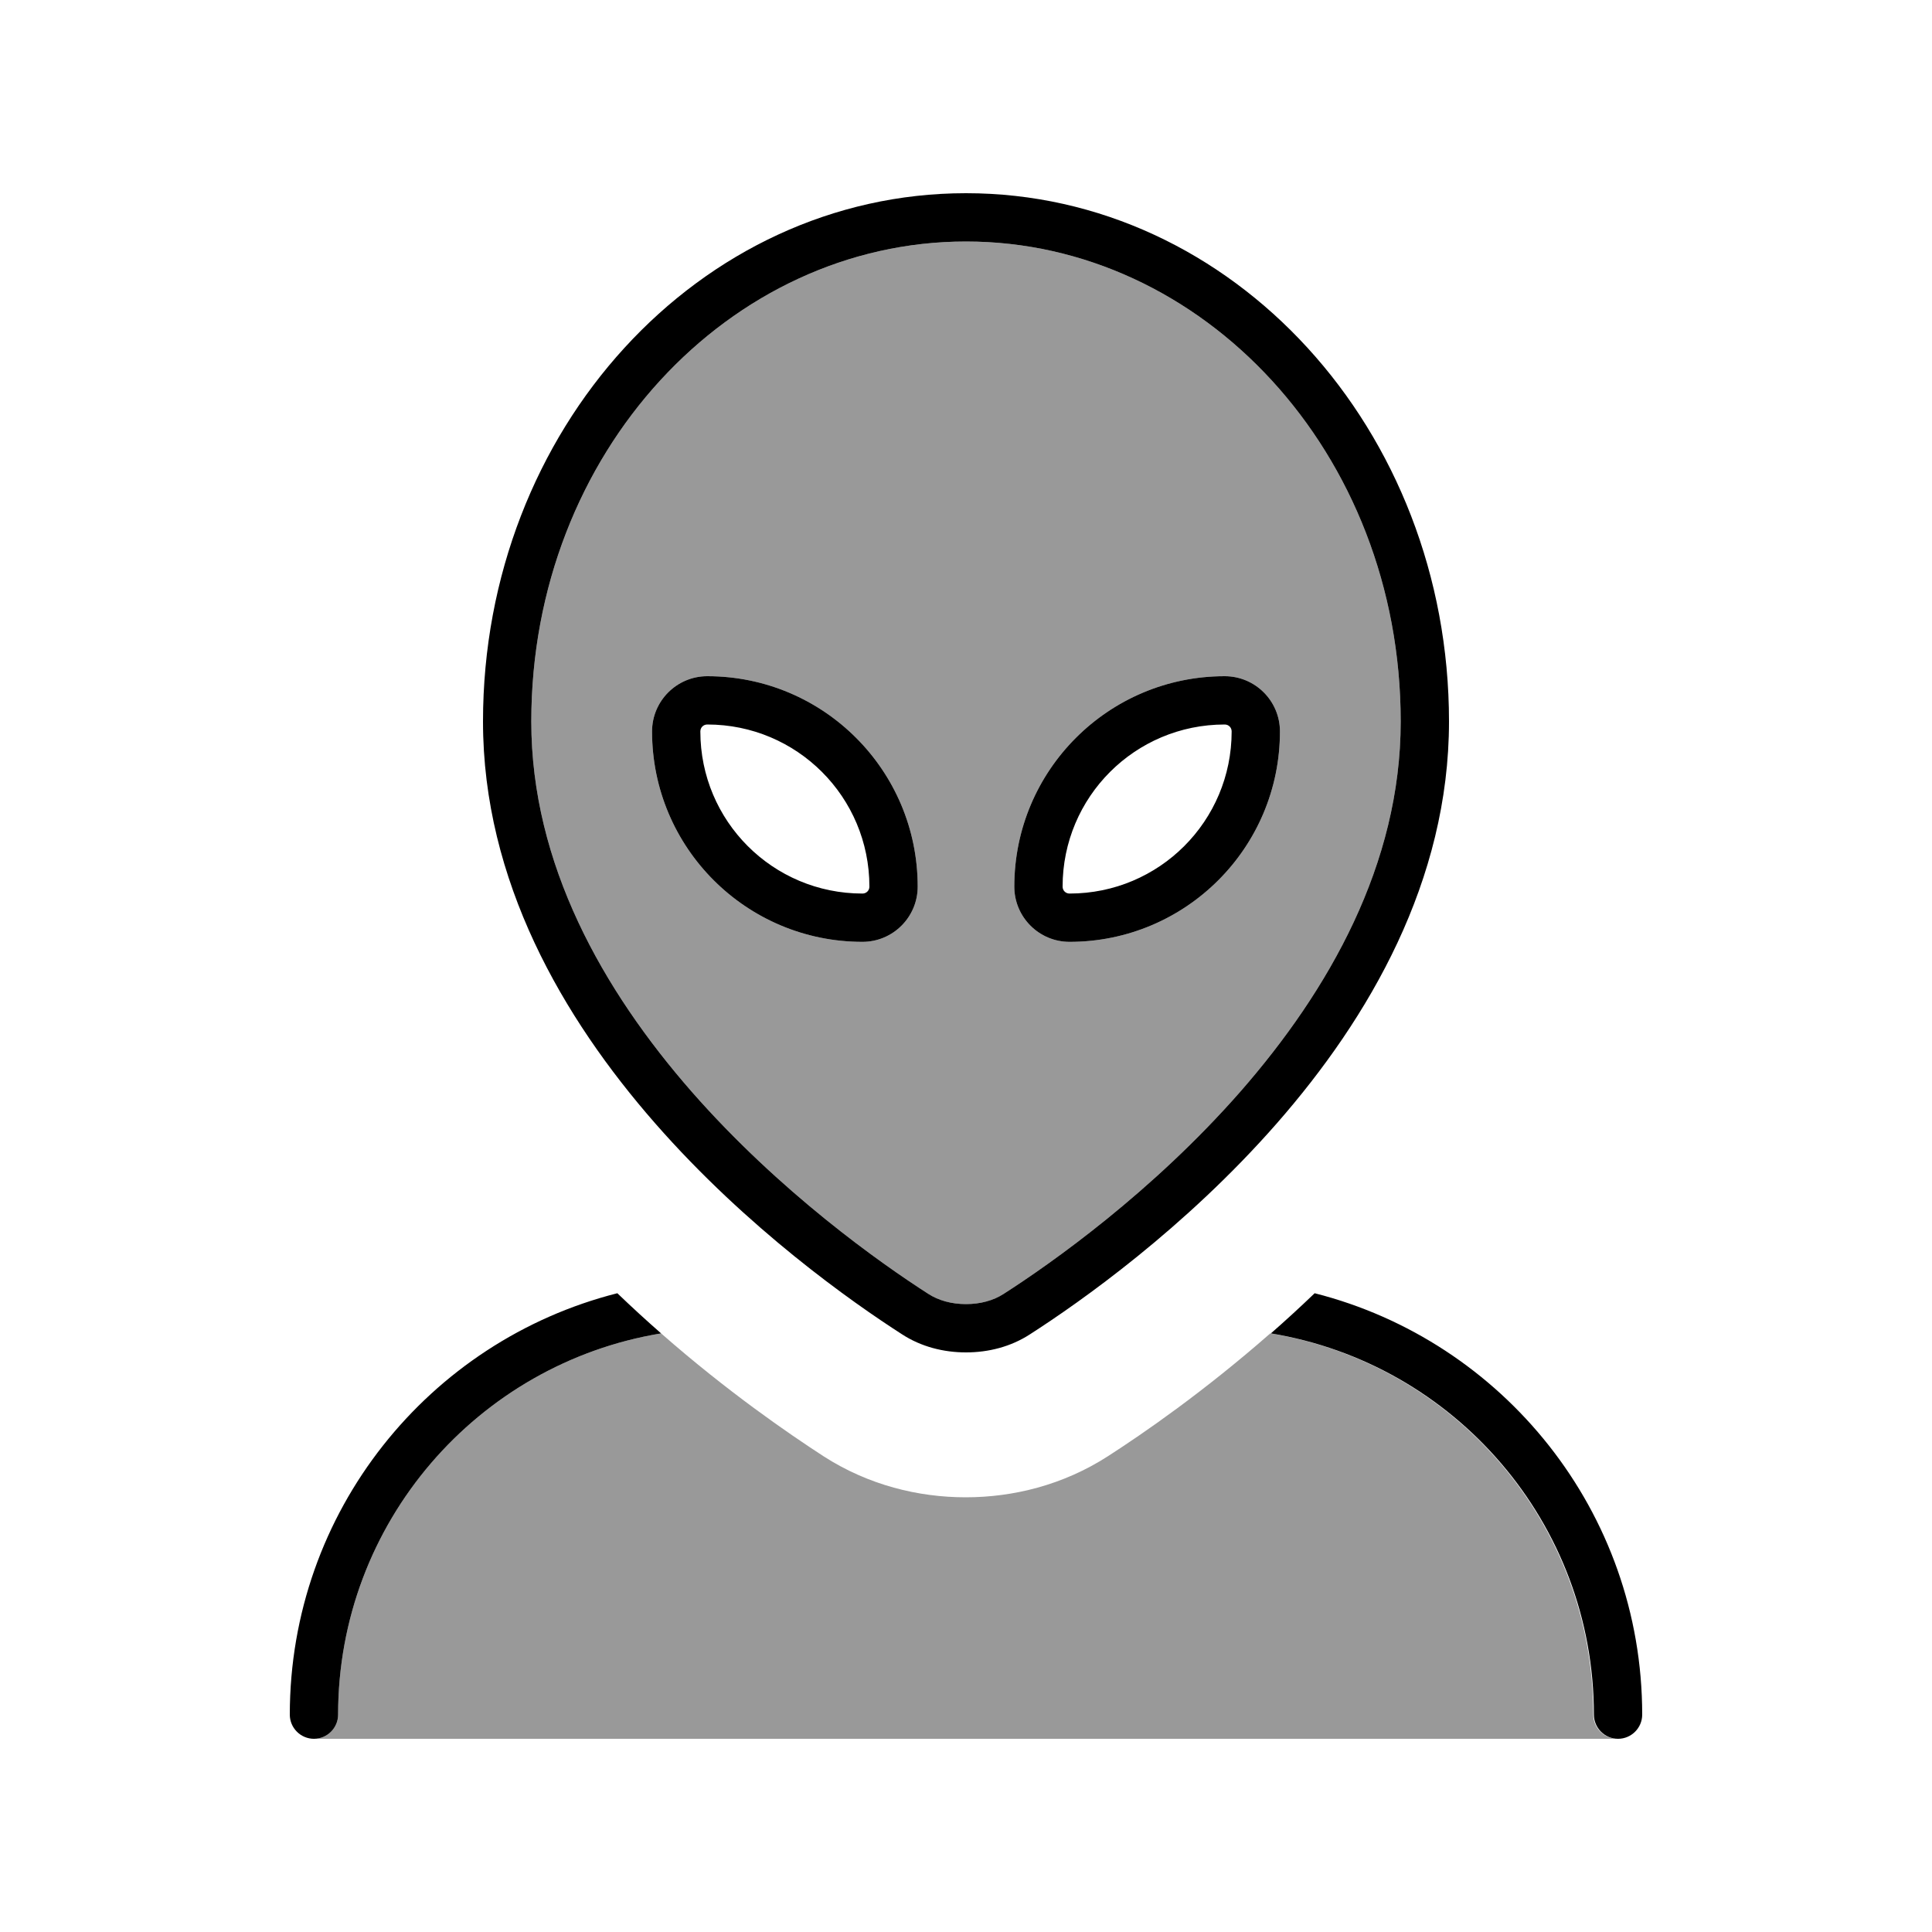
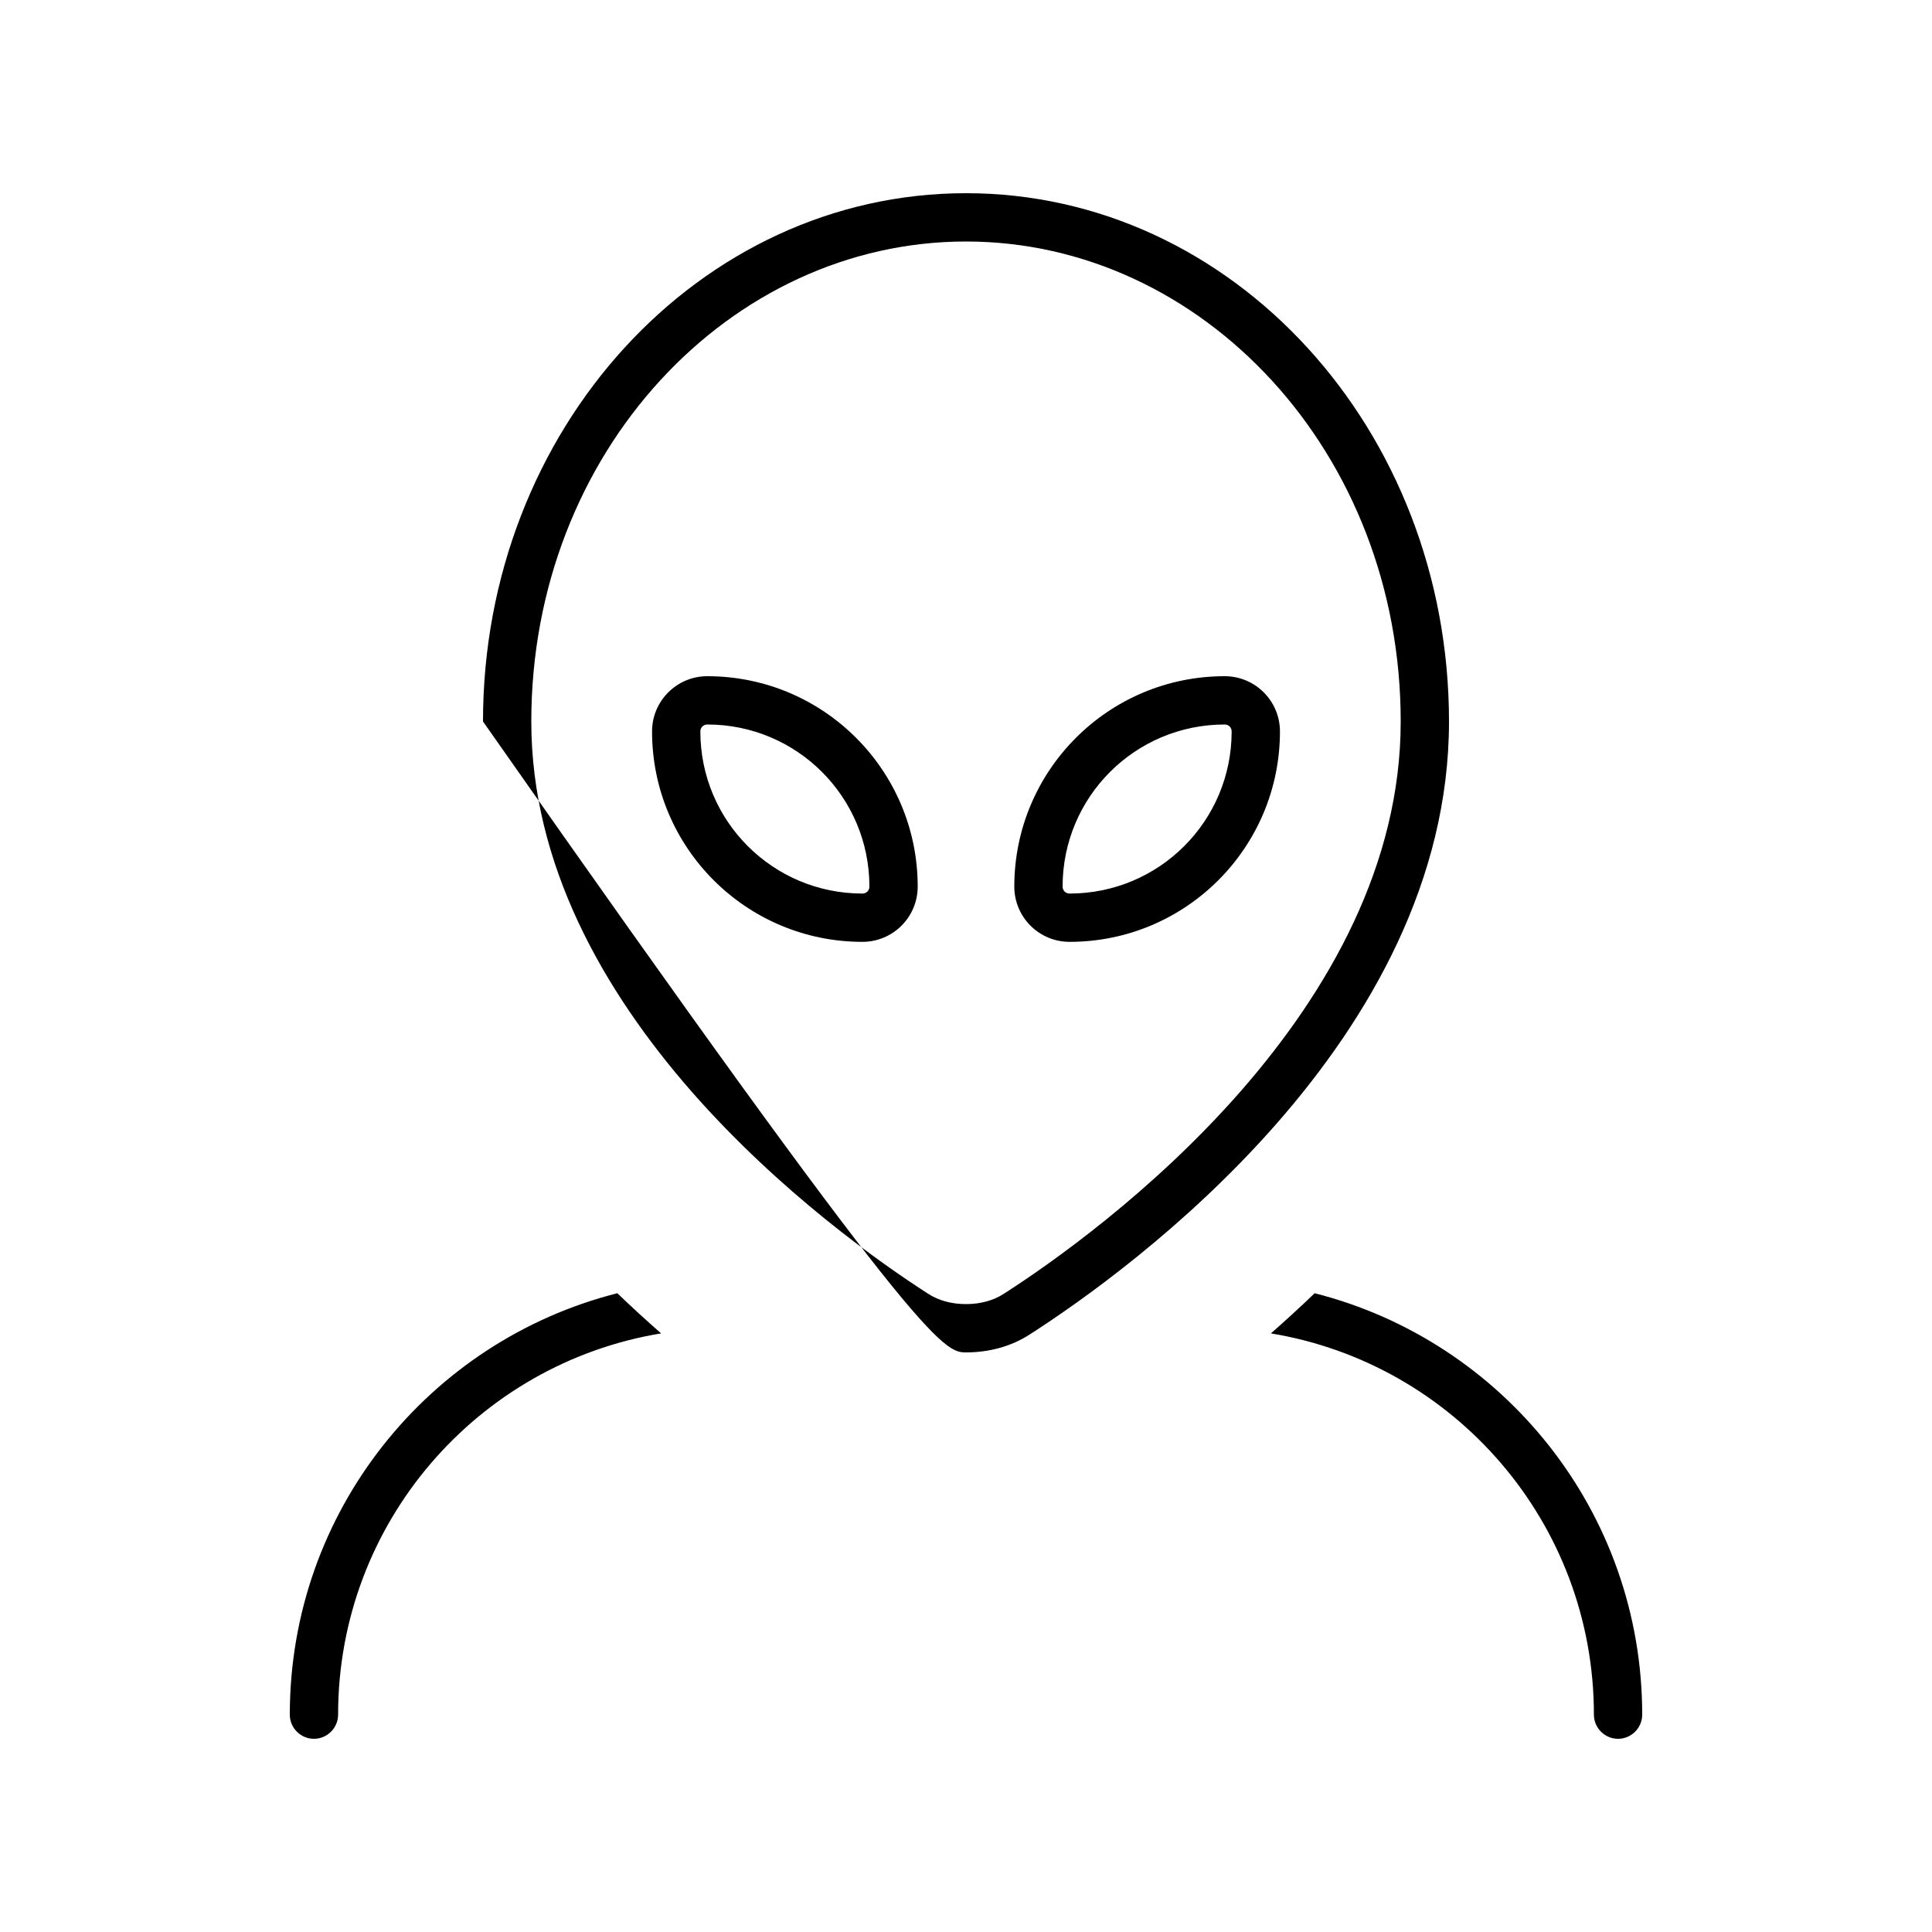
<svg xmlns="http://www.w3.org/2000/svg" viewBox="0 0 640 640">
-   <path opacity=".4" fill="currentColor" d="M104 576C108.4 576 112 572.4 112 568C112 504.4 158.3 451.7 219 441.7C241 461 261.1 474.8 272.8 482.4C287.7 492 304.3 496 319.9 496C335.5 496 352.1 492 367 482.4C378.8 474.8 398.8 461 420.8 441.7C481.5 451.7 527.8 504.4 527.8 568C527.8 572.4 531.4 576 535.8 576L104 576zM176 239C176 149.8 241.8 80 320 80C398.2 80 464 149.8 464 239C464 286.3 440.2 328.1 410.9 361.6C381.7 394.9 348.4 418.4 332.5 428.6C329.1 430.8 324.8 432 320 432C315.2 432 310.9 430.8 307.5 428.6C291.6 418.4 258.3 394.9 229.1 361.6C199.8 328.1 176 286.3 176 239zM216 242.3C216 280.8 247.2 312 285.7 312C295.8 312 304 303.8 304 293.7C304 255.2 272.8 224 234.3 224C224.2 224 216 232.2 216 242.3zM336 293.7C336 303.8 344.2 312 354.3 312C392.8 312 424 280.8 424 242.3C424 232.2 415.8 224 405.7 224C367.2 224 336 255.2 336 293.7z" />
-   <path fill="currentColor" d="M176 239C176 149.8 241.8 80 320 80C398.2 80 464 149.8 464 239C464 286.3 440.2 328.1 410.9 361.6C381.7 394.9 348.4 418.4 332.5 428.6C329.1 430.8 324.8 432 320 432C315.2 432 310.9 430.8 307.5 428.6C291.6 418.4 258.3 394.9 229.1 361.6C199.8 328.1 176 286.3 176 239zM320 64C231.6 64 160 142.3 160 239C160 344.5 265.8 420.8 298.8 442C305.1 446.1 312.5 448 320 448C327.5 448 334.9 446.1 341.2 442C374.2 420.8 480 344.5 480 239C480 142.3 408.4 64 320 64zM96 568C96 572.4 99.6 576 104 576C108.4 576 112 572.4 112 568C112 504.4 158.3 451.7 219 441.7C214.2 437.5 209.4 433.1 204.5 428.4C142.1 444.2 96 500.7 96 568zM528 568C528 572.4 531.6 576 536 576C540.4 576 544 572.4 544 568C544 500.7 497.8 444.2 435.5 428.4C430.6 433.1 425.8 437.5 421 441.7C481.7 451.7 528 504.4 528 568zM336 293.7C336 303.8 344.2 312 354.3 312C392.8 312 424 280.8 424 242.3C424 232.2 415.8 224 405.7 224C367.2 224 336 255.2 336 293.7zM405.7 240C407 240 408 241 408 242.3C408 272 384 296 354.3 296C353 296 352 295 352 293.7C352 264 376 240 405.7 240zM234.3 224C224.2 224 216 232.2 216 242.3C216 280.8 247.2 312 285.7 312C295.8 312 304 303.8 304 293.7C304 255.2 272.8 224 234.3 224zM288 293.7C288 295 287 296 285.7 296C256 296 232 272 232 242.3C232 241 233 240 234.3 240C264 240 288 264 288 293.7z" />
+   <path fill="currentColor" d="M176 239C176 149.8 241.8 80 320 80C398.2 80 464 149.8 464 239C464 286.3 440.2 328.1 410.9 361.6C381.7 394.9 348.4 418.4 332.5 428.6C329.1 430.8 324.8 432 320 432C315.2 432 310.9 430.8 307.5 428.6C291.6 418.4 258.3 394.9 229.1 361.6C199.8 328.1 176 286.3 176 239zM320 64C231.6 64 160 142.3 160 239C305.1 446.1 312.5 448 320 448C327.5 448 334.9 446.1 341.2 442C374.2 420.8 480 344.5 480 239C480 142.3 408.4 64 320 64zM96 568C96 572.4 99.6 576 104 576C108.4 576 112 572.4 112 568C112 504.4 158.3 451.7 219 441.7C214.2 437.5 209.4 433.1 204.5 428.4C142.1 444.2 96 500.7 96 568zM528 568C528 572.4 531.6 576 536 576C540.4 576 544 572.4 544 568C544 500.7 497.8 444.2 435.5 428.4C430.6 433.1 425.8 437.5 421 441.7C481.7 451.7 528 504.4 528 568zM336 293.7C336 303.8 344.2 312 354.3 312C392.8 312 424 280.8 424 242.3C424 232.2 415.8 224 405.7 224C367.2 224 336 255.2 336 293.7zM405.7 240C407 240 408 241 408 242.3C408 272 384 296 354.3 296C353 296 352 295 352 293.7C352 264 376 240 405.7 240zM234.3 224C224.2 224 216 232.2 216 242.3C216 280.8 247.2 312 285.7 312C295.8 312 304 303.8 304 293.7C304 255.2 272.8 224 234.3 224zM288 293.7C288 295 287 296 285.7 296C256 296 232 272 232 242.3C232 241 233 240 234.3 240C264 240 288 264 288 293.7z" />
</svg>